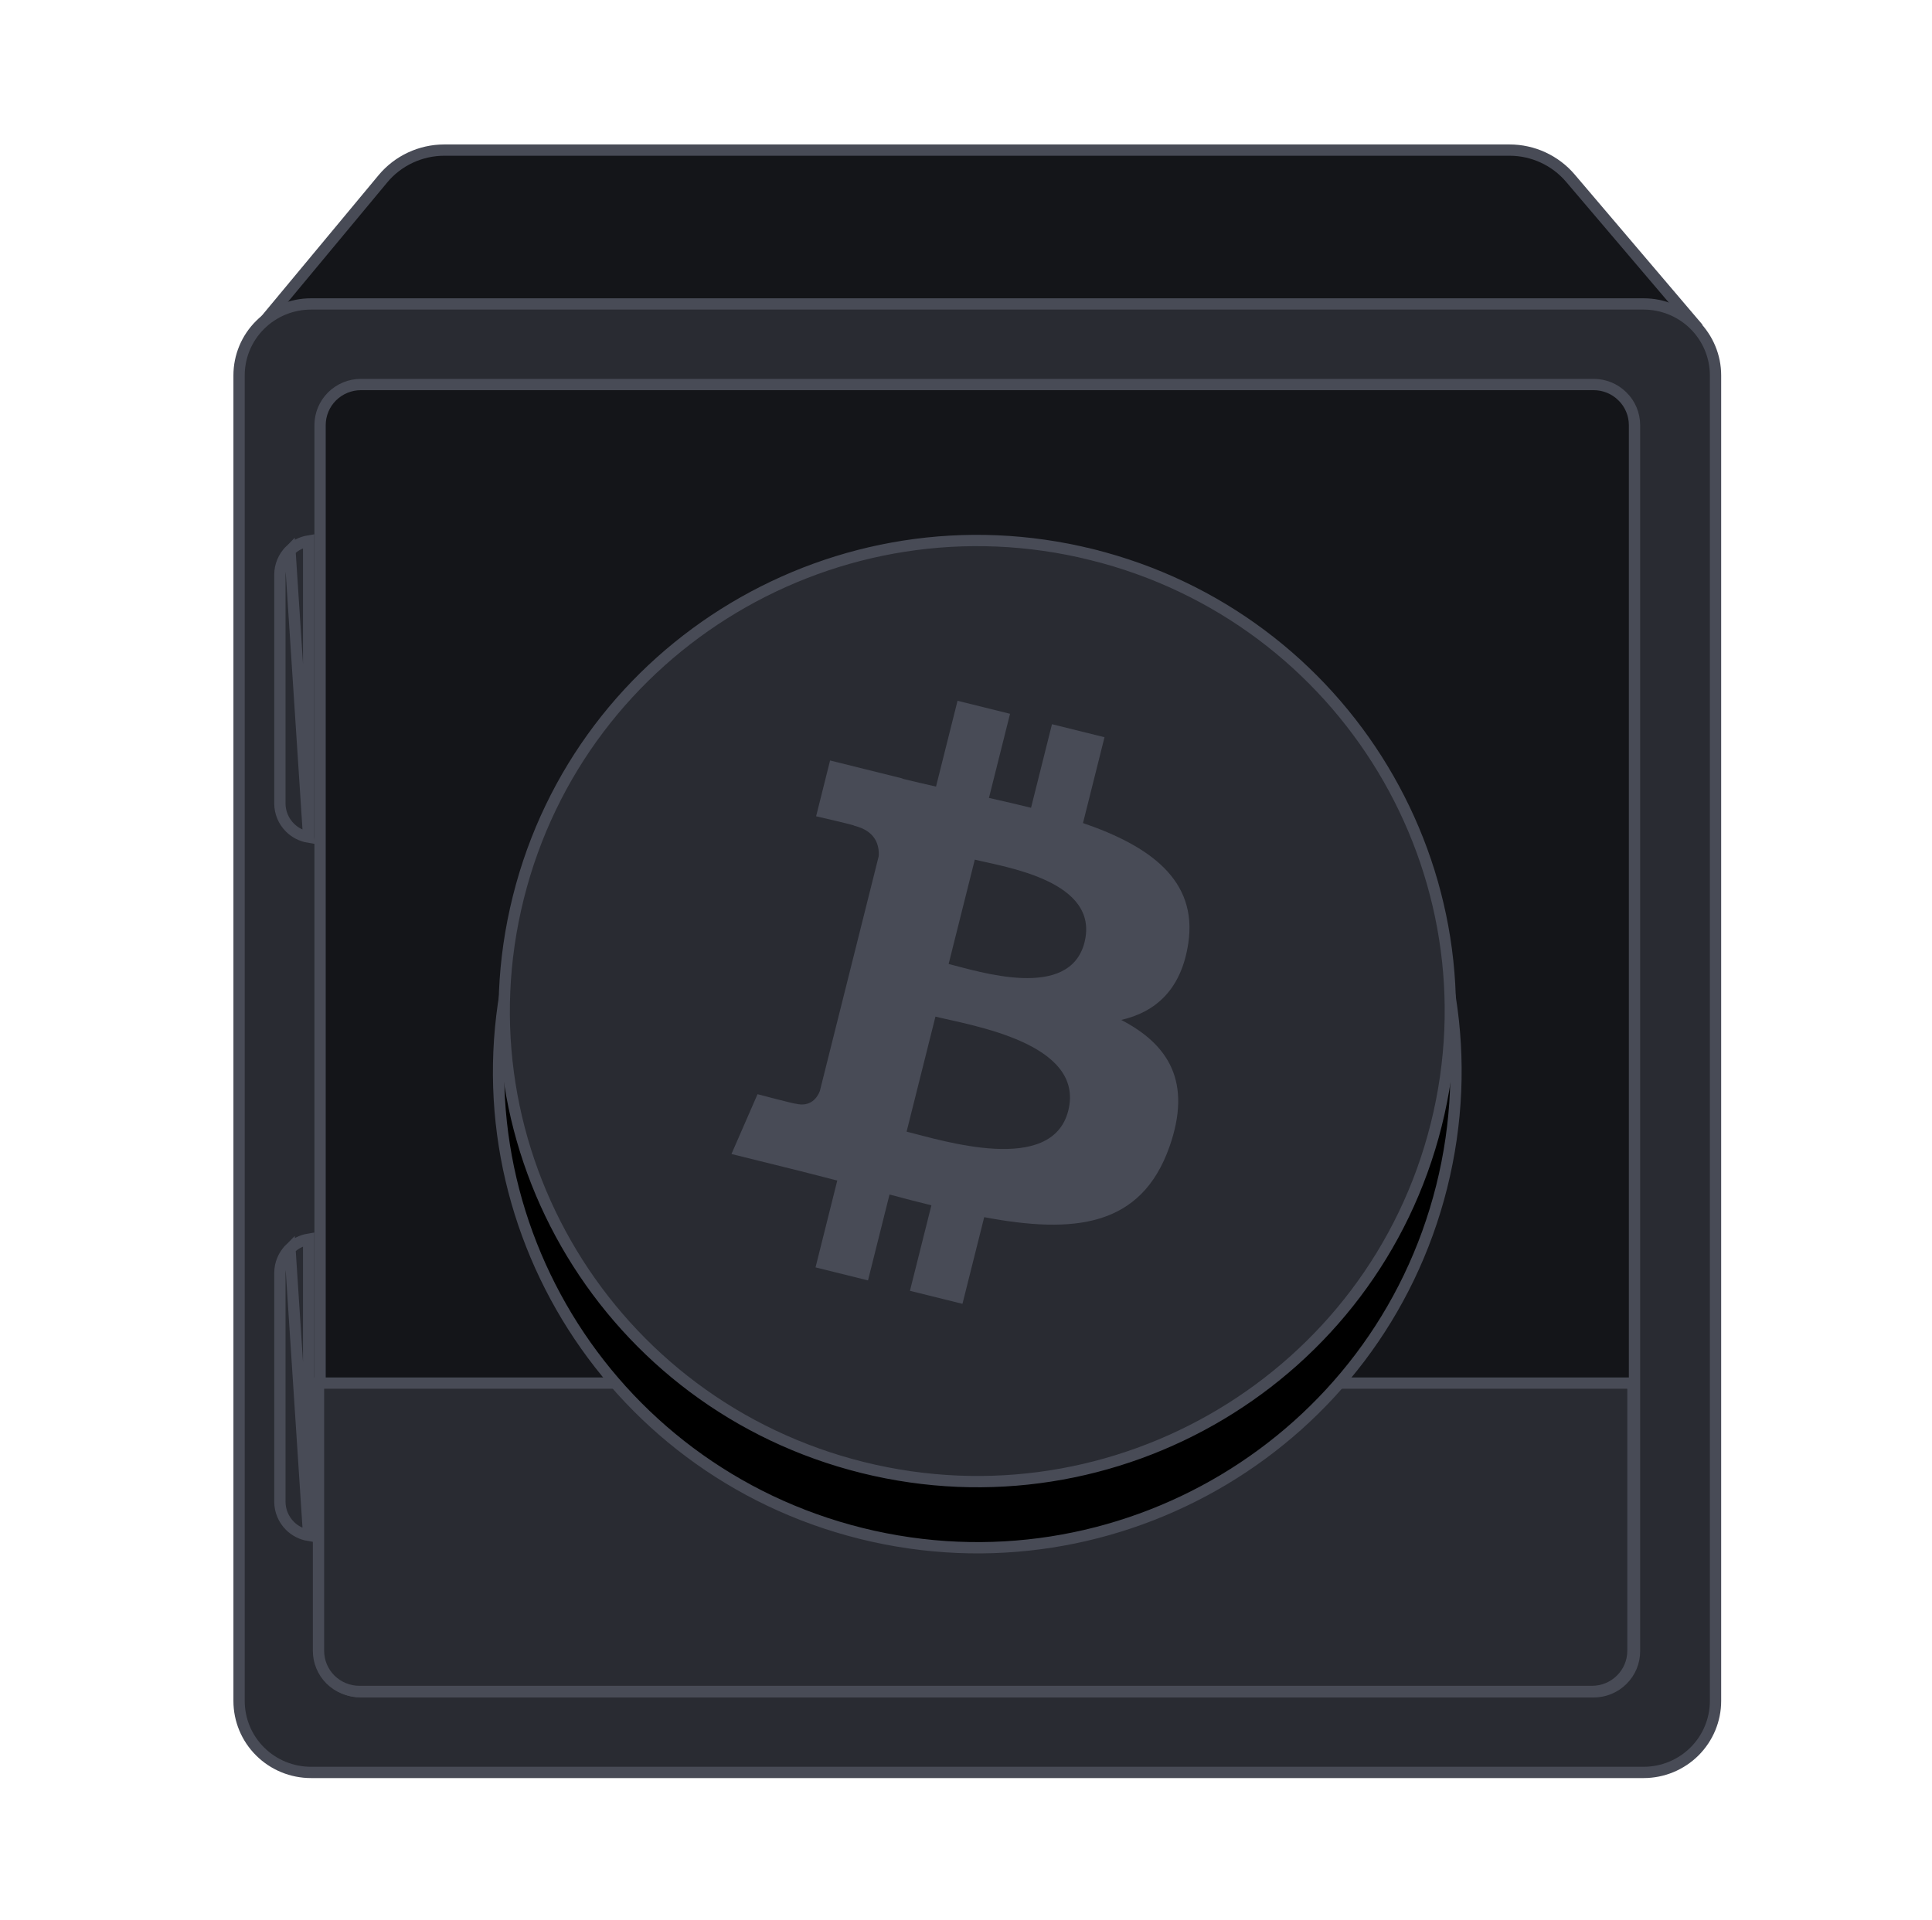
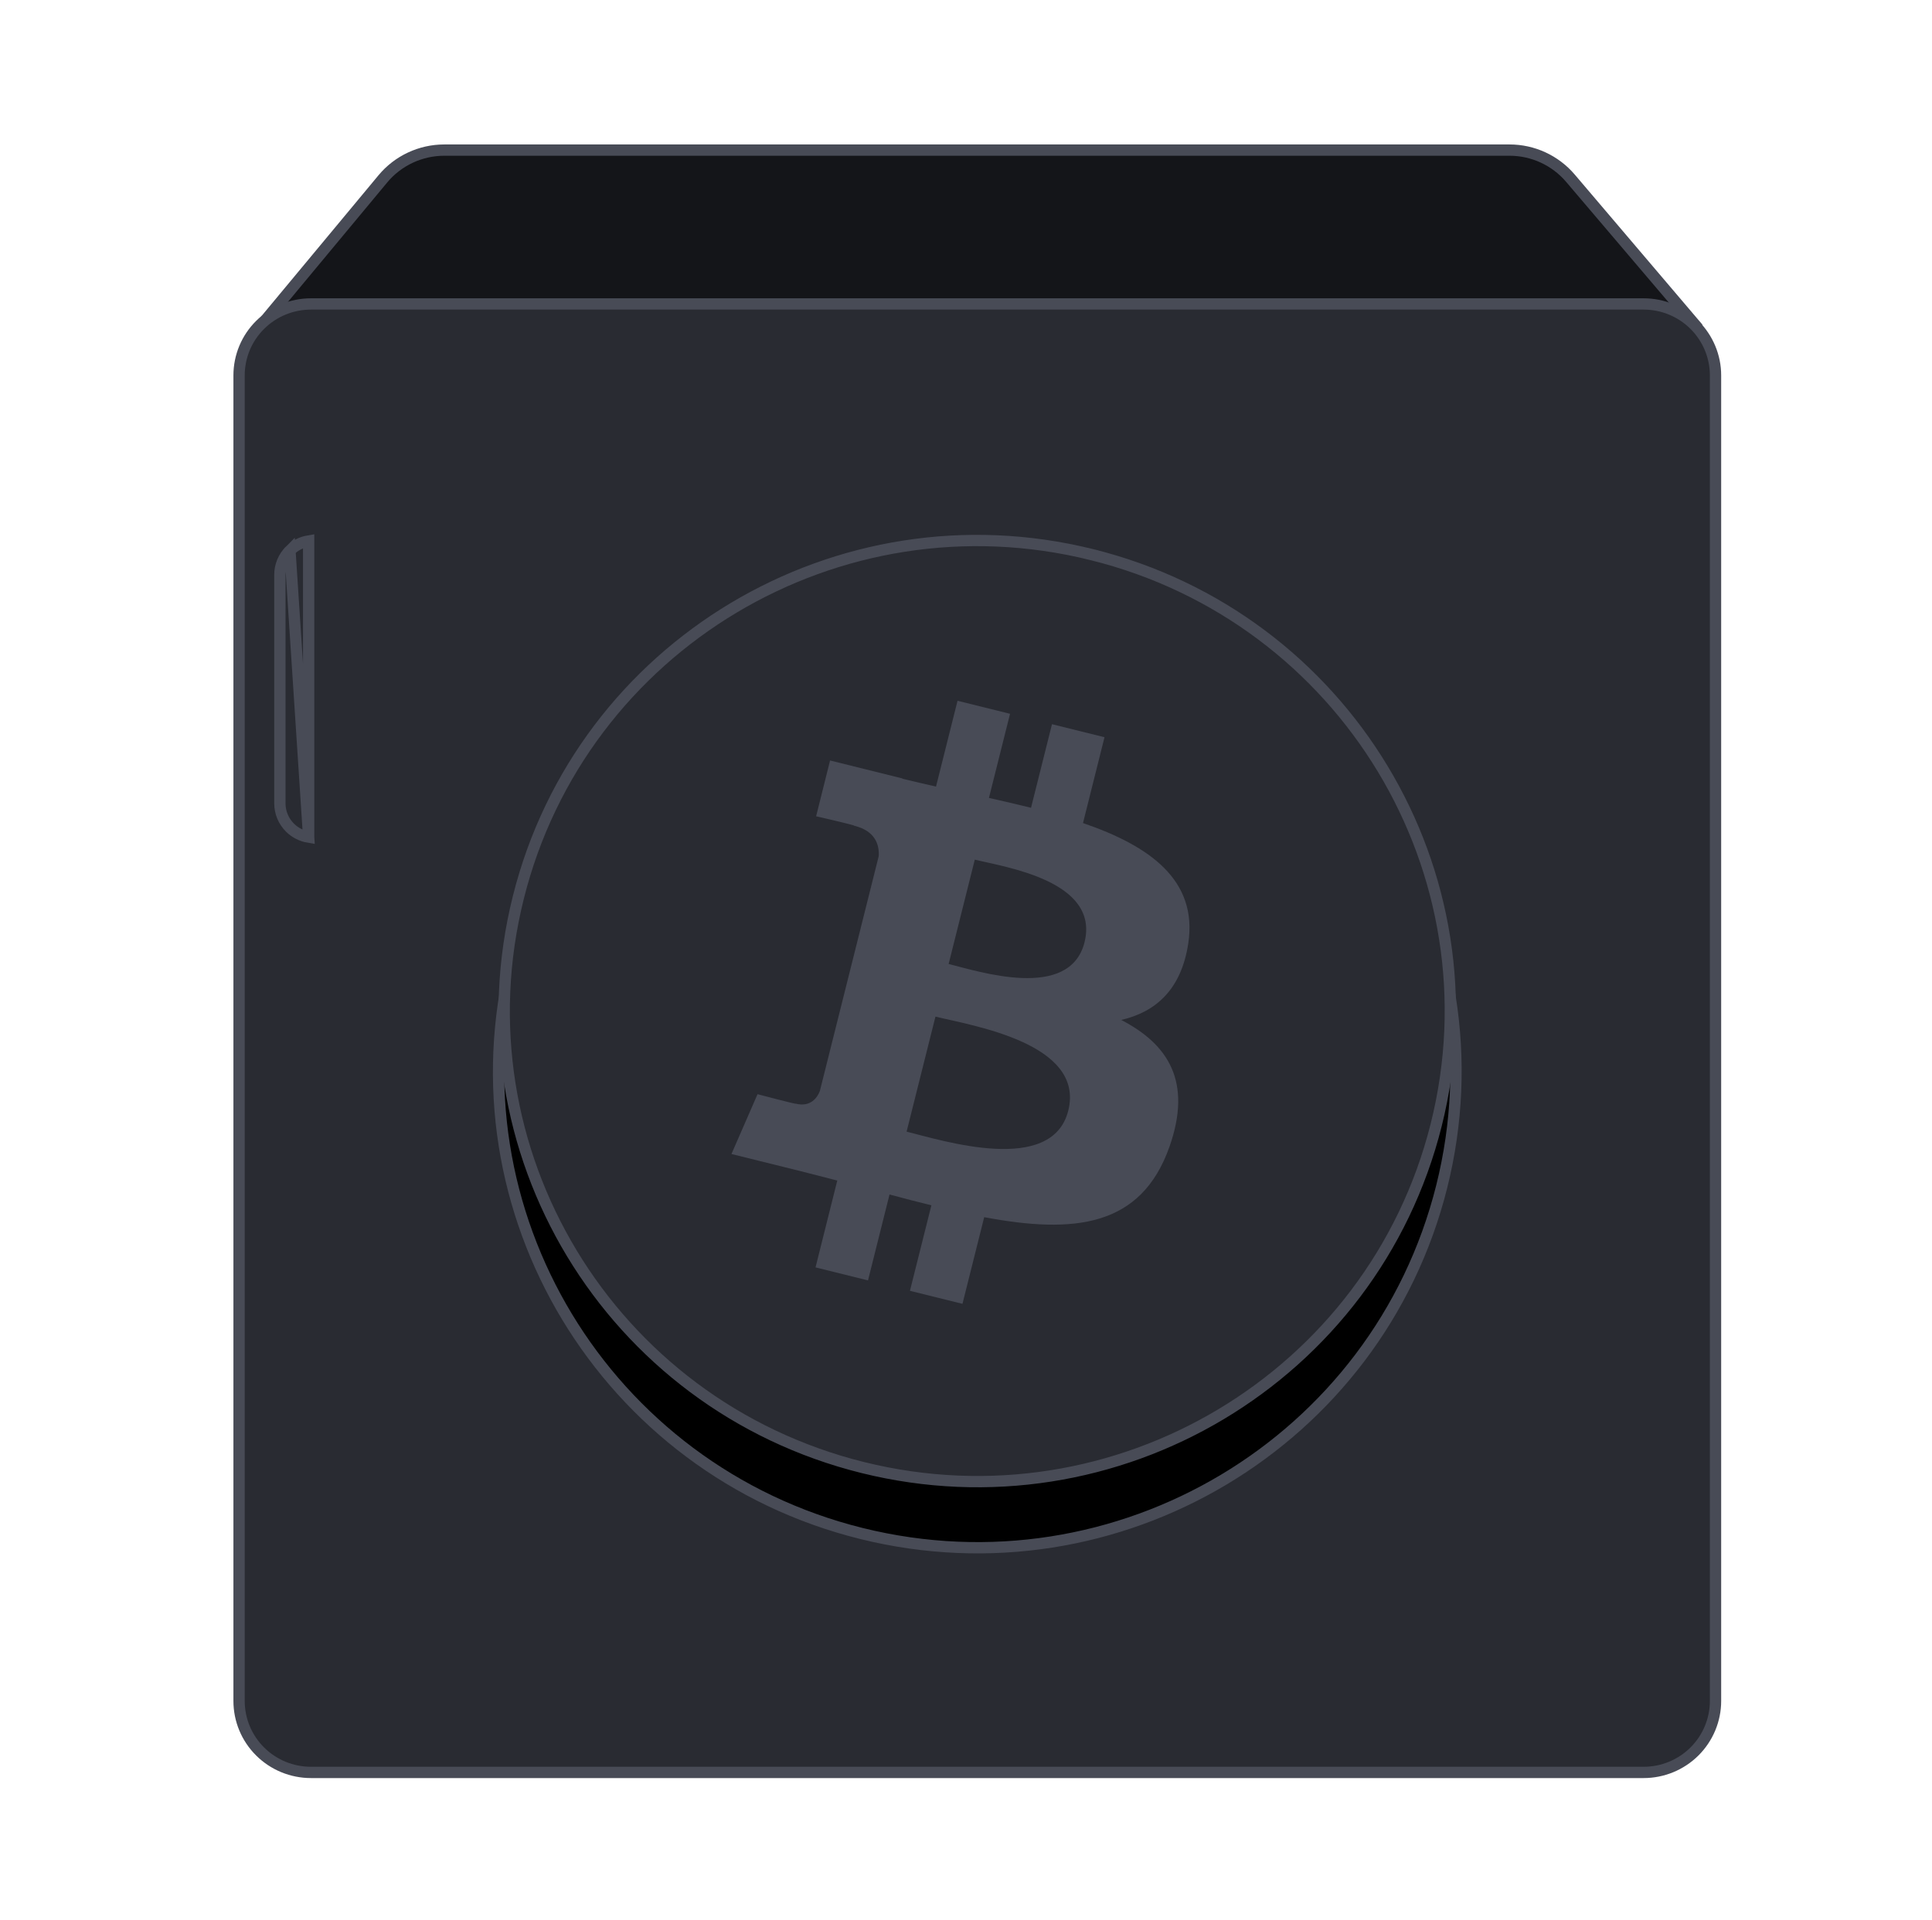
<svg xmlns="http://www.w3.org/2000/svg" width="171" height="170" viewBox="0 0 171 170" fill="none">
  <path d="M133.606 13.288C135.684 13.288 137.655 14.198 138.997 15.775L149.629 28.275L23.24 28.645L33.885 15.836C35.225 14.223 37.221 13.288 39.327 13.288H133.606Z" fill="#141519" stroke="#484B56" />
  <path d="M23.023 155.055L23.022 155.054C21.827 153.868 21.16 152.26 21.16 150.582V33.234C21.16 31.557 21.827 29.948 23.022 28.763L23.022 28.763L23.023 28.762C24.212 27.576 25.834 26.908 27.521 26.908H145.479C147.164 26.908 148.781 27.575 149.977 28.762C151.167 29.949 151.84 31.558 151.84 33.234V150.582C151.84 152.258 151.167 153.867 149.978 155.054C148.781 156.242 147.165 156.909 145.479 156.909H27.521C25.834 156.909 24.212 156.241 23.023 155.055Z" fill="#292B32" stroke="#484B56" />
-   <path d="M143.605 35.095L143.607 35.096C144.289 35.77 144.669 36.684 144.669 37.637V146.179C144.669 147.132 144.289 148.046 143.607 148.721L143.606 148.722C142.929 149.396 142.011 149.776 141.048 149.776H31.944C30.988 149.776 30.069 149.396 29.385 148.721C28.709 148.046 28.329 147.132 28.329 146.179V37.637C28.329 36.684 28.709 35.77 29.386 35.095C30.069 34.42 30.988 34.041 31.944 34.041H141.048C142.011 34.041 142.929 34.42 143.605 35.095Z" fill="#141519" stroke="#484B56" />
-   <path d="M28.19 122.442H144.531V146.145C144.531 147.098 144.15 148.012 143.469 148.686L143.467 148.688C142.791 149.362 141.873 149.741 140.91 149.741H140.803H140.695H140.585H140.474H140.362H140.249H140.135H140.019H139.902H139.784H139.665H139.545H139.423H139.3H139.176H139.051H138.925H138.797H138.669H138.539H138.408H138.276H138.142H138.008H137.873H137.736H137.598H137.459H137.319H137.178H137.036H136.892H136.748H136.602H136.456H136.308H136.159H136.01H135.859H135.707H135.554H135.4H135.244H135.088H134.931H134.773H134.614H134.453H134.292H134.13H133.967H133.802H133.637H133.471H133.303H133.135H132.966H132.796H132.625H132.452H132.279H132.105H131.93H131.754H131.577H131.4H131.221H131.041H130.861H130.679H130.497H130.313H130.129H129.944H129.758H129.571H129.384H129.195H129.005H128.815H128.624H128.432H128.239H128.045H127.85H127.655H127.459H127.262H127.064H126.865H126.665H126.465H126.264H126.062H125.859H125.656H125.451H125.246H125.04H124.834H124.626H124.418H124.209H124H123.789H123.578H123.366H123.154H122.94H122.726H122.512H122.296H122.08H121.863H121.646H121.427H121.208H120.989H120.769H120.548H120.326H120.104H119.881H119.657H119.433H119.208H118.983H118.757H118.53H118.302H118.075H117.846H117.617H117.387H117.157H116.926H116.694H116.462H116.229H115.996H115.762H115.527H115.292H115.057H114.821H114.584H114.347H114.109H113.871H113.632H113.393H113.153H112.913H112.672H112.431H112.189H111.947H111.704H111.461H111.217H110.973H110.728H110.483H110.238H109.992H109.745H109.498H109.251H109.003H108.755H108.506H108.257H108.008H107.758H107.508H107.257H107.006H106.755H106.503H106.251H105.998H105.746H105.492H105.239H104.985H104.73H104.476H104.221H103.965H103.71H103.454H103.197H102.941H102.684H102.427H102.169H101.911H101.653H101.395H101.136H100.877H100.618H100.359H100.099H99.839H99.579H99.318H99.058H98.797H98.535H98.274H98.012H97.751H97.489H97.226H96.964H96.701H96.438H96.175H95.912H95.649H95.385H95.121H94.858H94.594H94.329H94.065H93.801H93.536H93.271H93.006H92.741H92.476H92.211H91.946H91.68H91.415H91.149H90.883H90.618H90.352H90.086H89.82H89.554H89.288H89.021H88.755H88.489H88.222H87.956H87.69H87.423H87.157H86.891H86.624H86.358H86.091H85.825H85.558H85.292H85.025H84.759H84.493H84.226H83.96H83.694H83.428H83.162H82.895H82.629H82.364H82.098H81.832H81.566H81.3H81.035H80.769H80.504H80.239H79.974H79.709H79.444H79.179H78.915H78.65H78.386H78.122H77.858H77.594H77.33H77.067H76.803H76.54H76.277H76.014H75.751H75.489H75.227H74.965H74.703H74.441H74.18H73.919H73.658H73.397H73.136H72.876H72.616H72.357H72.097H71.838H71.579H71.32H71.062H70.804H70.546H70.288H70.031H69.774H69.518H69.261H69.005H68.75H68.495H68.24H67.985H67.731H67.477H67.223H66.97H66.717H66.464H66.212H65.96H65.709H65.458H65.207H64.957H64.707H64.458H64.209H63.96H63.712H63.464H63.217H62.97H62.724H62.477H62.232H61.987H61.742H61.498H61.254H61.011H60.768H60.526H60.284H60.043H59.802H59.562H59.322H59.083H58.844H58.606H58.368H58.131H57.894H57.658H57.423H57.188H56.953H56.719H56.486H56.253H56.021H55.79H55.559H55.328H55.099H54.869H54.641H54.413H54.185H53.959H53.733H53.507H53.282H53.058H52.834H52.611H52.389H52.168H51.947H51.726H51.507H51.288H51.07H50.852H50.635H50.419H50.204H49.989H49.775H49.562H49.349H49.137H48.926H48.715H48.506H48.297H48.089H47.881H47.675H47.469H47.264H47.06H46.856H46.653H46.451H46.25H46.05H45.85H45.651H45.454H45.257H45.06H44.865H44.67H44.476H44.283H44.091H43.9H43.71H43.52H43.332H43.144H42.957H42.771H42.586H42.402H42.218H42.036H41.855H41.674H41.494H41.316H41.138H40.961H40.785H40.61H40.436H40.263H40.091H39.919H39.749H39.58H39.412H39.245H39.078H38.913H38.749H38.585H38.423H38.262H38.102H37.942H37.784H37.627H37.471H37.316H37.162H37.009H36.857H36.706H36.556H36.407H36.259H36.113H35.967H35.823H35.679H35.537H35.396H35.256H35.117H34.979H34.843H34.707H34.573H34.44H34.307H34.176H34.047H33.918H33.79H33.664H33.539H33.415H33.292H33.17H33.05H32.931H32.813H32.696H32.58H32.466H32.353H32.241H32.13H32.021H31.912H31.805C30.85 149.741 29.931 149.362 29.247 148.687C28.571 148.012 28.19 147.098 28.19 146.145V146.099V146.053V146.007V145.96V145.913V145.866V145.819V145.772V145.724V145.676V145.629V145.58V145.532V145.484V145.435V145.386V145.337V145.288V145.239V145.189V145.139V145.089V145.039V144.989V144.939V144.888V144.838V144.787V144.736V144.684V144.633V144.581V144.53V144.478V144.426V144.374V144.321V144.269V144.216V144.164V144.111V144.058V144.004V143.951V143.897V143.844V143.79V143.736V143.682V143.628V143.573V143.519V143.464V143.409V143.354V143.299V143.244V143.189V143.133V143.078V143.022V142.966V142.91V142.854V142.798V142.742V142.685V142.629V142.572V142.515V142.458V142.401V142.344V142.287V142.229V142.172V142.114V142.057V141.999V141.941V141.883V141.825V141.766V141.708V141.65V141.591V141.532V141.474V141.415V141.356V141.297V141.238V141.178V141.119V141.06V141V140.941V140.881V140.821V140.761V140.701V140.641V140.581V140.521V140.461V140.401V140.34V140.28V140.219V140.158V140.098V140.037V139.976V139.915V139.854V139.793V139.732V139.671V139.61V139.548V139.487V139.426V139.364V139.302V139.241V139.179V139.118V139.056V138.994V138.932V138.87V138.808V138.746V138.684V138.622V138.56V138.498V138.435V138.373V138.311V138.248V138.186V138.124V138.061V137.999V137.936V137.873V137.811V137.748V137.685V137.623V137.56V137.497V137.435V137.372V137.309V137.246V137.183V137.12V137.057V136.994V136.932V136.869V136.806V136.743V136.68V136.617V136.554V136.491V136.428V136.365V136.302V136.239V136.176V136.112V136.049V135.986V135.923V135.86V135.797V135.734V135.671V135.608V135.545V135.482V135.419V135.356V135.293V135.23V135.167V135.105V135.042V134.979V134.916V134.853V134.79V134.727V134.665V134.602V134.539V134.477V134.414V134.351V134.289V134.226V134.164V134.101V134.039V133.976V133.914V133.851V133.789V133.727V133.665V133.602V133.54V133.478V133.416V133.354V133.292V133.23V133.168V133.107V133.045V132.983V132.921V132.86V132.798V132.737V132.676V132.614V132.553V132.492V132.43V132.369V132.308V132.247V132.187V132.126V132.065V132.004V131.944V131.883V131.823V131.762V131.702V131.642V131.582V131.522V131.462V131.402V131.342V131.282V131.222V131.163V131.103V131.044V130.985V130.926V130.867V130.808V130.749V130.69V130.631V130.572V130.514V130.456V130.397V130.339V130.281V130.223V130.165V130.107V130.05V129.992V129.934V129.877V129.82V129.763V129.706V129.649V129.592V129.535V129.479V129.423V129.366V129.31V129.254V129.198V129.142V129.087V129.031V128.976V128.92V128.865V128.81V128.755V128.701V128.646V128.592V128.537V128.483V128.429V128.375V128.321V128.268V128.214V128.161V128.108V128.055V128.002V127.949V127.897V127.844V127.792V127.74V127.688V127.636V127.584V127.533V127.482V127.43V127.379V127.329V127.278V127.227V127.177V127.127V127.077V127.027V126.977V126.928V126.879V126.83V126.781V126.732V126.683V126.635V126.587V126.539V126.491V126.443V126.396V126.348V126.301V126.254V126.207V126.161V126.114V126.068V126.022V125.977V125.931V125.886V125.84V125.795V125.751V125.706V125.662V125.617V125.574V125.53V125.486V125.443V125.4V125.357V125.314V125.272V125.229V125.187V125.145V125.104V125.062V125.021V124.98V124.939V124.899V124.859V124.818V124.779V124.739V124.7V124.66V124.621V124.583V124.544V124.506V124.468V124.43V124.393V124.355V124.318V124.282V124.245V124.209V124.173V124.137V124.101V124.066V124.031V123.996V123.961V123.927V123.893V123.859V123.825V123.792V123.759V123.726V123.694V123.661V123.629V123.598V123.566V123.535V123.504V123.473V123.443V123.413V123.383V123.353V123.324V123.295V123.266V123.238V123.209V123.181V123.154V123.126V123.099V123.072V123.046V123.02V122.994V122.968V122.943V122.917V122.893V122.868V122.844V122.82V122.796V122.773V122.75V122.727V122.705V122.683V122.661V122.639V122.618V122.597V122.576V122.556V122.536V122.516V122.497V122.478V122.459V122.442Z" fill="#292B32" stroke="#484B56" />
  <path d="M127.602 105.06C121.942 127.645 98.949 141.39 76.245 135.757C53.55 130.127 39.734 107.251 45.396 84.667C51.053 62.079 74.046 48.333 96.744 53.964C119.447 59.594 133.262 82.473 127.602 105.06Z" fill="black" stroke="#484B56" stroke-width="1" stroke-miterlimit="2" stroke-linejoin="round" />
  <path d="M45.881 79.435L45.881 79.435C51.471 57.117 74.192 43.531 96.624 49.096L96.744 48.61L96.624 49.096C119.06 54.66 132.709 77.269 127.117 99.585C121.524 121.9 98.804 135.485 76.365 129.919C53.937 124.354 40.286 101.748 45.881 79.435Z" fill="#292B32" stroke="#484B56" />
  <path d="M72.559 96.607C72.329 97.177 71.745 98.03 70.428 97.706C70.475 97.773 67.049 96.867 67.049 96.867L64.741 102.162L70.791 103.662C71.917 103.943 73.02 104.237 74.106 104.513L72.182 112.199L76.826 113.352L78.731 105.748C80 106.09 81.231 106.406 82.437 106.704L80.538 114.273L85.187 115.426L87.111 107.754C95.04 109.247 101.001 108.645 103.511 101.511C105.533 95.767 103.41 92.453 99.239 90.293C102.277 89.596 104.565 87.608 105.175 83.501C106.019 77.892 101.726 74.876 95.855 72.864L97.759 65.265L93.11 64.112L91.256 71.511C90.034 71.208 88.778 70.922 87.531 70.639L89.398 63.191L84.751 62.039L82.846 69.635C81.834 69.406 80.841 69.179 79.877 68.941L79.882 68.917L73.47 67.324L72.233 72.264C72.233 72.264 75.683 73.051 75.61 73.1C77.493 73.567 77.833 74.807 77.776 75.79L72.559 96.607ZM94.552 98.321C93.115 104.065 83.394 100.96 80.242 100.182L82.796 89.999C85.947 90.781 96.054 92.331 94.552 98.321ZM95.99 83.418C94.679 88.643 86.588 85.989 83.963 85.338L86.278 76.103C88.903 76.753 97.356 77.968 95.99 83.418Z" fill="#484B56" />
  <path d="M27.319 74.113C26.694 74.01 26.114 73.716 25.663 73.266C25.093 72.698 24.772 71.927 24.772 71.125V71.094V71.063V71.032V71.001V70.97V70.939V70.907V70.876V70.844V70.813V70.781V70.749V70.717V70.685V70.653V70.621V70.588V70.556V70.523V70.491V70.458V70.425V70.392V70.359V70.326V70.293V70.26V70.226V70.193V70.159V70.126V70.092V70.058V70.024V69.99V69.956V69.922V69.887V69.853V69.819V69.784V69.749V69.715V69.68V69.645V69.61V69.575V69.54V69.504V69.469V69.434V69.398V69.363V69.327V69.291V69.255V69.219V69.183V69.147V69.111V69.075V69.039V69.002V68.966V68.929V68.893V68.856V68.819V68.782V68.746V68.709V68.671V68.634V68.597V68.56V68.522V68.485V68.448V68.41V68.372V68.335V68.297V68.259V68.221V68.183V68.145V68.107V68.068V68.03V67.992V67.953V67.915V67.876V67.838V67.799V67.76V67.721V67.683V67.644V67.605V67.566V67.526V67.487V67.448V67.409V67.369V67.33V67.29V67.251V67.211V67.171V67.132V67.092V67.052V67.012V66.972V66.932V66.892V66.852V66.812V66.772V66.731V66.691V66.65V66.61V66.569V66.529V66.488V66.448V66.407V66.366V66.325V66.284V66.243V66.202V66.161V66.12V66.079V66.038V65.997V65.956V65.914V65.873V65.831V65.79V65.748V65.707V65.665V65.624V65.582V65.54V65.499V65.457V65.415V65.373V65.331V65.289V65.247V65.205V65.163V65.121V65.079V65.037V64.994V64.952V64.91V64.867V64.825V64.782V64.74V64.698V64.655V64.612V64.57V64.527V64.485V64.442V64.399V64.356V64.314V64.271V64.228V64.185V64.142V64.099V64.056V64.013V63.97V63.927V63.884V63.841V63.798V63.755V63.712V63.668V63.625V63.582V63.539V63.495V63.452V63.409V63.365V63.322V63.278V63.235V63.191V63.148V63.105V63.061V63.017V62.974V62.93V62.887V62.843V62.8V62.756V62.712V62.669V62.625V62.581V62.538V62.494V62.45V62.406V62.362V62.319V62.275V62.231V62.187V62.143V62.1V62.056V62.012V61.968V61.924V61.88V61.836V61.792V61.748V61.705V61.661V61.617V61.573V61.529V61.485V61.441V61.397V61.353V61.309V61.265V61.221V61.177V61.133V61.089V61.045V61.001V60.957V60.913V60.869V60.825V60.781V60.737V60.694V60.65V60.606V60.562V60.518V60.474V60.43V60.386V60.342V60.298V60.254V60.21V60.166V60.122V60.078V60.035V59.991V59.947V59.903V59.859V59.815V59.772V59.728V59.684V59.64V59.596V59.553V59.509V59.465V59.421V59.378V59.334V59.29V59.247V59.203V59.159V59.116V59.072V59.029V58.985V58.941V58.898V58.855V58.811V58.768V58.724V58.681V58.637V58.594V58.551V58.507V58.464V58.421V58.377V58.334V58.291V58.248V58.205V58.161V58.118V58.075V58.032V57.989V57.946V57.903V57.86V57.818V57.775V57.732V57.689V57.646V57.603V57.561V57.518V57.475V57.433V57.39V57.347V57.305V57.263V57.22V57.178V57.135V57.093V57.051V57.008V56.966V56.924V56.882V56.84V56.797V56.755V56.713V56.672V56.63V56.588V56.546V56.504V56.462V56.42V56.379V56.337V56.296V56.254V56.213V56.171V56.13V56.088V56.047V56.006V55.965V55.923V55.882V55.841V55.8V55.759V55.718V55.677V55.637V55.596V55.555V55.514V55.474V55.433V55.393V55.352V55.312V55.271V55.231V55.191V55.151V55.111V55.07V55.03V54.99V54.95V54.911V54.871V54.831V54.791V54.752V54.712V54.673V54.633V54.594V54.555V54.515V54.476V54.437V54.398V54.359V54.32V54.281V54.242V54.203V54.165V54.126V54.088V54.049V54.011V53.972V53.934V53.896V53.858V53.82V53.782V53.744V53.706V53.668V53.63V53.593V53.555V53.518V53.48V53.443V53.406V53.368V53.331V53.294V53.257V53.22V53.183V53.147V53.11V53.073V53.037V53V52.964V52.928V52.891V52.855V52.819V52.783V52.747V52.711V52.676V52.64V52.604V52.569V52.533V52.498V52.463V52.428V52.393V52.358V52.323V52.288V52.253V52.219V52.184V52.15V52.115V52.081V52.047V52.013V51.978V51.945V51.911V51.877V51.843V51.81V51.776V51.743V51.71V51.676V51.643V51.61V51.577V51.544V51.512V51.479V51.447V51.414V51.382V51.35V51.317V51.285V51.253V51.222V51.19V51.158V51.127V51.095V51.064V51.033V51.001V50.97V50.939V50.909V50.878C24.772 50.076 25.093 49.305 25.663 48.736L27.319 74.113ZM27.319 74.113V47.889C26.694 47.992 26.114 48.286 25.663 48.736L27.319 74.113Z" fill="#292B32" stroke="#484B56" />
-   <path d="M27.319 135.927C26.694 135.824 26.114 135.53 25.663 135.08C25.093 134.512 24.772 133.741 24.772 132.939V132.908V132.877V132.846V132.815V132.784V132.753V132.721V132.69V132.658V132.627V132.595V132.563V132.531V132.499V132.467V132.435V132.402V132.37V132.337V132.305V132.272V132.239V132.206V132.173V132.14V132.107V132.074V132.04V132.007V131.973V131.94V131.906V131.872V131.838V131.804V131.77V131.736V131.701V131.667V131.632V131.598V131.563V131.529V131.494V131.459V131.424V131.389V131.354V131.318V131.283V131.248V131.212V131.177V131.141V131.105V131.069V131.033V130.997V130.961V130.925V130.889V130.853V130.816V130.78V130.743V130.707V130.67V130.633V130.596V130.559V130.522V130.485V130.448V130.411V130.374V130.336V130.299V130.261V130.224V130.186V130.148V130.111V130.073V130.035V129.997V129.959V129.921V129.882V129.844V129.806V129.767V129.729V129.69V129.652V129.613V129.574V129.535V129.497V129.458V129.419V129.38V129.34V129.301V129.262V129.223V129.183V129.144V129.104V129.065V129.025V128.985V128.946V128.906V128.866V128.826V128.786V128.746V128.706V128.666V128.626V128.585V128.545V128.505V128.464V128.424V128.383V128.343V128.302V128.261V128.221V128.18V128.139V128.098V128.057V128.016V127.975V127.934V127.893V127.852V127.811V127.769V127.728V127.687V127.645V127.604V127.562V127.521V127.479V127.438V127.396V127.354V127.312V127.271V127.229V127.187V127.145V127.103V127.061V127.019V126.977V126.935V126.893V126.85V126.808V126.766V126.724V126.681V126.639V126.596V126.554V126.512V126.469V126.426V126.384V126.341V126.299V126.256V126.213V126.17V126.128V126.085V126.042V125.999V125.956V125.913V125.87V125.827V125.784V125.741V125.698V125.655V125.612V125.569V125.526V125.482V125.439V125.396V125.353V125.309V125.266V125.223V125.179V125.136V125.092V125.049V125.005V124.962V124.919V124.875V124.831V124.788V124.744V124.701V124.657V124.614V124.57V124.526V124.483V124.439V124.395V124.351V124.308V124.264V124.22V124.176V124.133V124.089V124.045V124.001V123.957V123.914V123.87V123.826V123.782V123.738V123.694V123.65V123.606V123.562V123.519V123.475V123.431V123.387V123.343V123.299V123.255V123.211V123.167V123.123V123.079V123.035V122.991V122.947V122.903V122.859V122.815V122.771V122.727V122.683V122.639V122.595V122.551V122.507V122.463V122.42V122.376V122.332V122.288V122.244V122.2V122.156V122.112V122.068V122.024V121.98V121.936V121.892V121.849V121.805V121.761V121.717V121.673V121.629V121.585V121.542V121.498V121.454V121.41V121.367V121.323V121.279V121.235V121.192V121.148V121.104V121.061V121.017V120.973V120.93V120.886V120.843V120.799V120.755V120.712V120.668V120.625V120.582V120.538V120.495V120.451V120.408V120.365V120.321V120.278V120.235V120.191V120.148V120.105V120.062V120.019V119.976V119.932V119.889V119.846V119.803V119.76V119.717V119.674V119.631V119.589V119.546V119.503V119.46V119.417V119.375V119.332V119.289V119.247V119.204V119.161V119.119V119.076V119.034V118.992V118.949V118.907V118.865V118.822V118.78V118.738V118.696V118.654V118.611V118.569V118.527V118.485V118.444V118.402V118.36V118.318V118.276V118.235V118.193V118.151V118.11V118.068V118.027V117.985V117.944V117.902V117.861V117.82V117.779V117.737V117.696V117.655V117.614V117.573V117.532V117.491V117.451V117.41V117.369V117.328V117.288V117.247V117.207V117.166V117.126V117.085V117.045V117.005V116.965V116.924V116.884V116.844V116.804V116.764V116.725V116.685V116.645V116.605V116.566V116.526V116.487V116.447V116.408V116.369V116.329V116.29V116.251V116.212V116.173V116.134V116.095V116.056V116.018V115.979V115.94V115.902V115.863V115.825V115.786V115.748V115.71V115.672V115.634V115.596V115.558V115.52V115.482V115.444V115.407V115.369V115.332V115.294V115.257V115.219V115.182V115.145V115.108V115.071V115.034V114.997V114.96V114.924V114.887V114.851V114.814V114.778V114.741V114.705V114.669V114.633V114.597V114.561V114.525V114.49V114.454V114.418V114.383V114.347V114.312V114.277V114.242V114.207V114.172V114.137V114.102V114.067V114.033V113.998V113.964V113.929V113.895V113.861V113.827V113.792V113.759V113.725V113.691V113.657V113.624V113.59V113.557V113.524V113.49V113.457V113.424V113.391V113.358V113.326V113.293V113.261V113.228V113.196V113.164V113.131V113.099V113.067V113.036V113.004V112.972V112.941V112.909V112.878V112.847V112.815V112.784V112.753V112.723V112.692C24.772 111.89 25.093 111.119 25.663 110.55L27.319 135.927ZM27.319 135.927V109.703C26.694 109.806 26.114 110.101 25.663 110.55L27.319 135.927Z" fill="#292B32" stroke="#484B56" />
</svg>